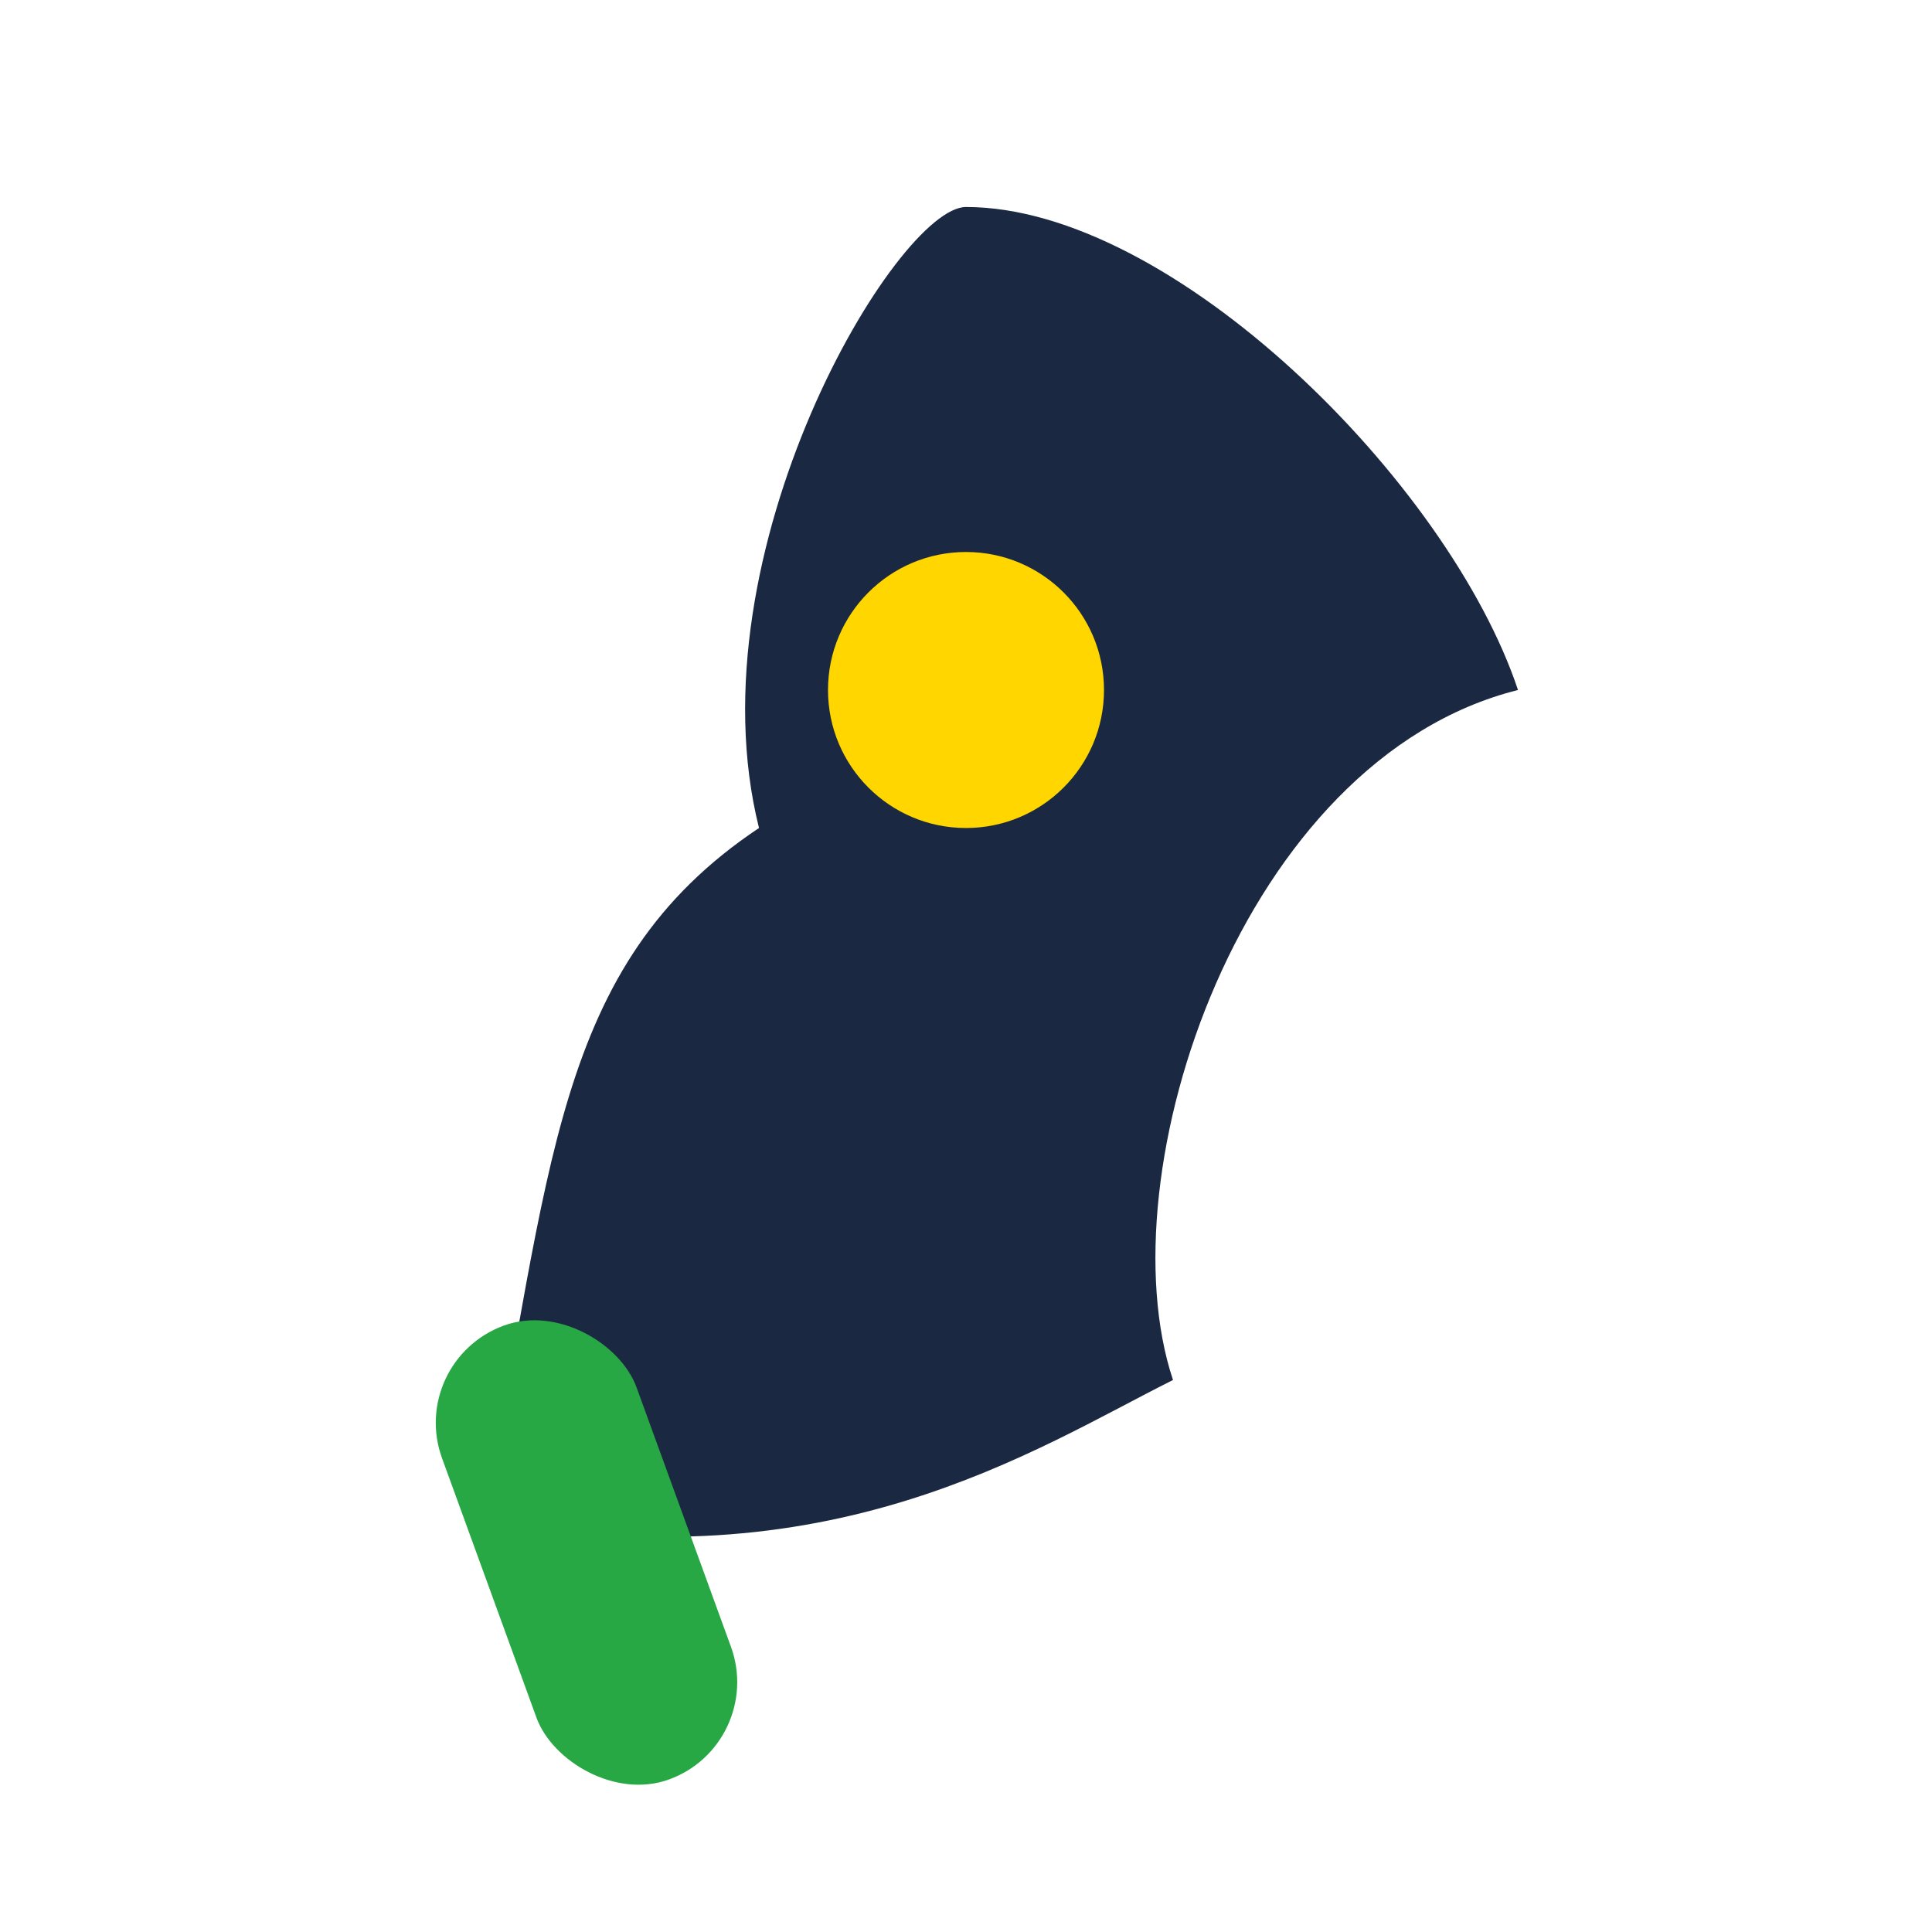
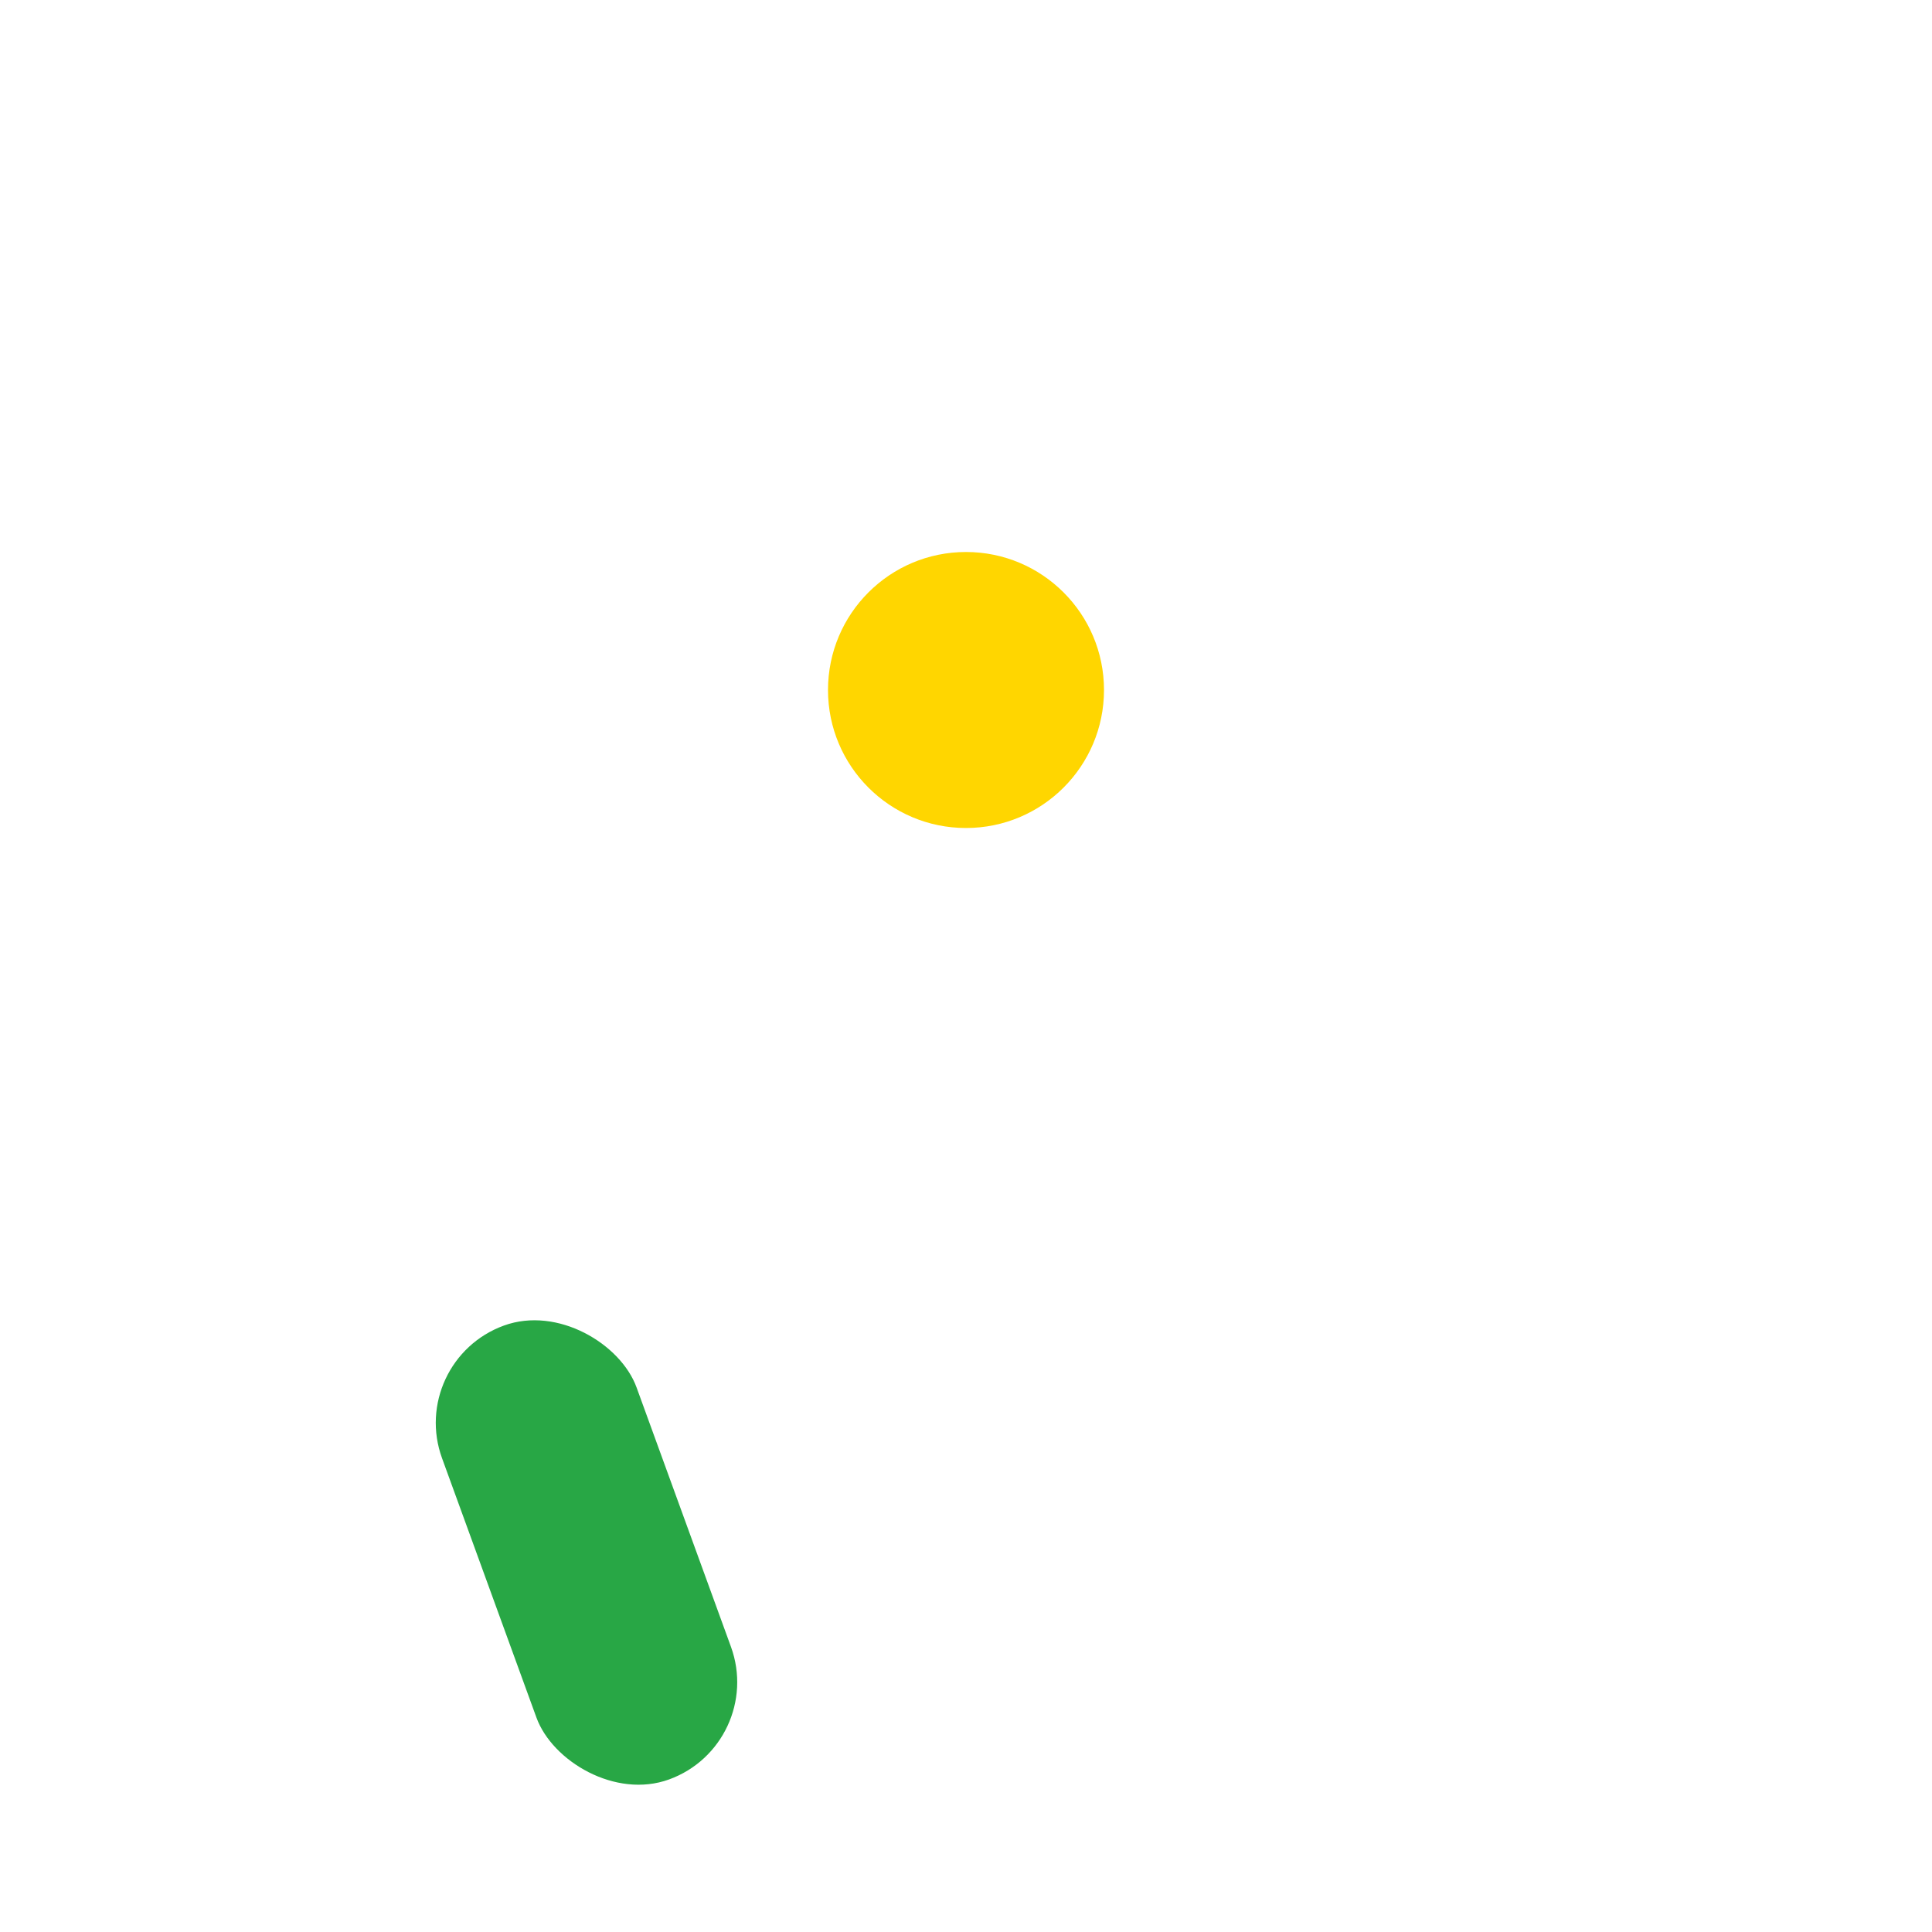
<svg xmlns="http://www.w3.org/2000/svg" width="28" height="28" viewBox="0 0 28 28">
-   <path d="M14 3c3 0 7 4 8 7-4 1-6 7-5 10-2 1-5 3-10 2 1-5 1-8 4-10C10 8 13 3 14 3z" fill="#1A2941" />
  <circle cx="14" cy="10" r="2" fill="#FFD600" />
  <rect x="7" y="19" width="3" height="7" rx="1.5" fill="#28A745" transform="rotate(-20 8.5 22.5)" />
</svg>